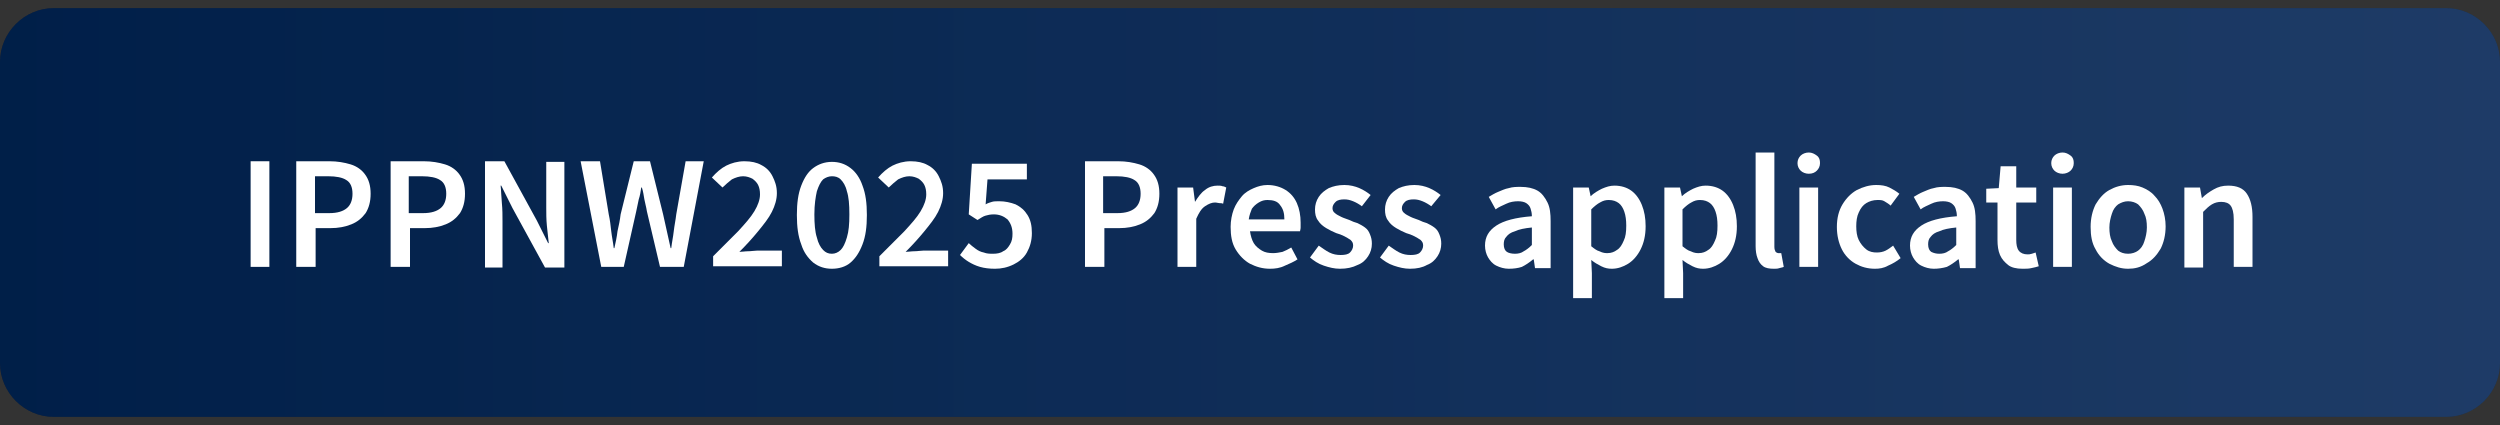
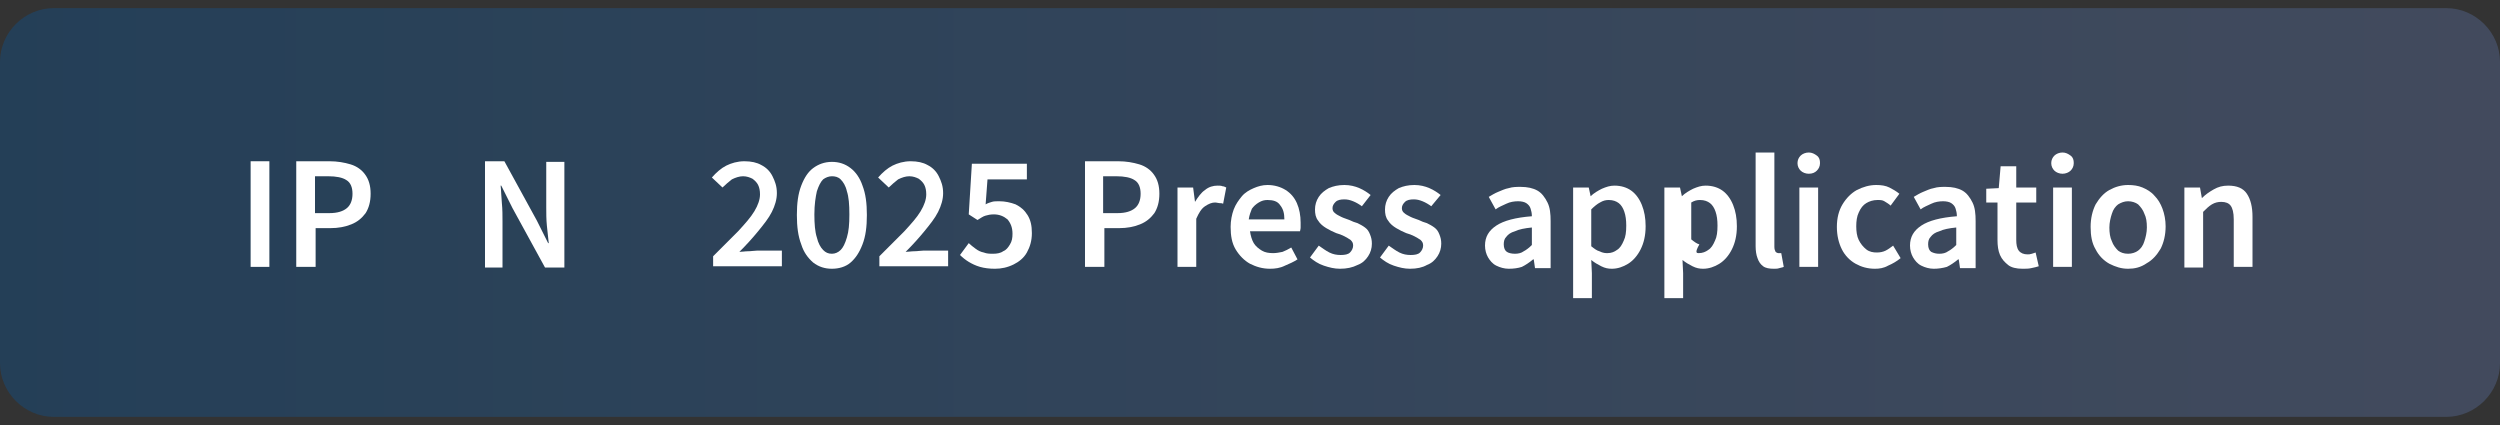
<svg xmlns="http://www.w3.org/2000/svg" version="1.1" id="レイヤー_1" x="0px" y="0px" viewBox="0 0 400 68" style="enable-background:new 0 0 400 68;" xml:space="preserve">
  <rect x="0" y="0" width="400" height="68" fill="#333333" stroke="none" />
  <style type="text/css">
	.st0{fill:url(#SVGID_1_);}
	.st1{opacity:0.3;}
	.st2{fill:url(#SVGID_00000050633799325392652560000003376215412279646383_);}
	.st3{display:none;}
	.st4{display:inline;fill:url(#SVGID_00000048470801767589168810000001561166581989730190_);}
	.st5{fill:#FFFFFF;}
</style>
  <g>
    <linearGradient id="SVGID_1_" gradientUnits="userSpaceOnUse" x1="0" y1="34" x2="400" y2="34">
      <stop offset="0" style="stop-color:#00051E" />
      <stop offset="1" style="stop-color:#001E41" />
    </linearGradient>
-     <path class="st0" d="M400,58.1c0,4.7-3.9,8.6-8.6,8.6H8.6c-4.7,0-8.6-3.9-8.6-8.6V9.9c0-4.7,3.9-8.6,8.6-8.6h382.8   c4.7,0,8.6,3.9,8.6,8.6V58.1z" />
  </g>
  <g class="st1">
    <linearGradient id="SVGID_00000072275691190176820310000012519048012019245216_" gradientUnits="userSpaceOnUse" x1="0" y1="34" x2="400" y2="34">
      <stop offset="0" style="stop-color:#005BAC" />
      <stop offset="1" style="stop-color:#6581C0" />
    </linearGradient>
    <path style="fill:url(#SVGID_00000072275691190176820310000012519048012019245216_);" d="M400,58.1c0,4.7-3.9,8.6-8.6,8.6H8.6   c-4.7,0-8.6-3.9-8.6-8.6V9.9c0-4.7,3.9-8.6,8.6-8.6h382.8c4.7,0,8.6,3.9,8.6,8.6V58.1z" />
  </g>
  <g class="st3">
    <linearGradient id="SVGID_00000000900881161731672740000003809065923644596922_" gradientUnits="userSpaceOnUse" x1="0" y1="34" x2="400" y2="34">
      <stop offset="0" style="stop-color:#005BAC" />
      <stop offset="1" style="stop-color:#6581C0" />
    </linearGradient>
    <path style="display:inline;fill:url(#SVGID_00000000900881161731672740000003809065923644596922_);" d="M400,58.1   c0,4.7-3.9,8.6-8.6,8.6H8.6c-4.7,0-8.6-3.9-8.6-8.6V9.9c0-4.7,3.9-8.6,8.6-8.6h382.8c4.7,0,8.6,3.9,8.6,8.6V58.1z" />
  </g>
  <g>
    <g>
      <path class="st5" d="M40.1,42.7V25.8h3v16.9H40.1z" />
      <path class="st5" d="M47.4,42.7V25.8h5.3c1.3,0,2.4,0.2,3.4,0.5c1,0.3,1.8,0.9,2.3,1.6c0.6,0.8,0.9,1.8,0.9,3.1    c0,1.3-0.3,2.3-0.8,3.1c-0.6,0.8-1.3,1.4-2.3,1.8c-1,0.4-2.1,0.6-3.3,0.6h-2.4v6.2H47.4z M50.5,34.1h2.2c1.3,0,2.2-0.3,2.8-0.8    c0.6-0.5,0.9-1.3,0.9-2.3s-0.3-1.8-1-2.2c-0.6-0.4-1.6-0.6-2.9-0.6h-2.1V34.1z" />
-       <path class="st5" d="M62.5,42.7V25.8h5.3c1.3,0,2.4,0.2,3.4,0.5c1,0.3,1.8,0.9,2.3,1.6c0.6,0.8,0.9,1.8,0.9,3.1    c0,1.3-0.3,2.3-0.8,3.1c-0.6,0.8-1.3,1.4-2.3,1.8c-1,0.4-2.1,0.6-3.3,0.6h-2.4v6.2H62.5z M65.5,34.1h2.2c1.3,0,2.2-0.3,2.8-0.8    c0.6-0.5,0.9-1.3,0.9-2.3s-0.3-1.8-1-2.2c-0.6-0.4-1.6-0.6-2.9-0.6h-2.1V34.1z" />
      <path class="st5" d="M77.6,42.7V25.8h3.1l5.2,9.5l1.8,3.6h0.1c-0.1-0.9-0.2-1.8-0.3-2.8c-0.1-1-0.1-2-0.1-2.9v-7.3h2.9v16.9h-3.1    l-5.2-9.5l-1.8-3.6h-0.1c0.1,0.9,0.1,1.8,0.2,2.8c0.1,1,0.1,2,0.1,2.9v7.4H77.6z" />
-       <path class="st5" d="M96.2,42.7l-3.3-16.9H96l1.4,8.5c0.2,0.9,0.3,1.8,0.4,2.7c0.1,0.9,0.3,1.8,0.4,2.7h0.1    c0.2-0.9,0.4-1.8,0.5-2.7c0.2-0.9,0.4-1.8,0.5-2.7l2.1-8.5h2.6l2.1,8.5c0.2,0.9,0.4,1.8,0.6,2.7c0.2,0.9,0.4,1.8,0.6,2.7h0.1    c0.1-0.9,0.3-1.8,0.4-2.7c0.1-0.9,0.3-1.8,0.4-2.7l1.5-8.5h2.9l-3.2,16.9h-3.8l-2.1-8.9c-0.1-0.7-0.3-1.3-0.4-1.9    c-0.1-0.6-0.2-1.3-0.4-1.9h-0.1c-0.1,0.7-0.2,1.3-0.4,1.9c-0.1,0.6-0.3,1.3-0.4,1.9l-2,8.9H96.2z" />
      <path class="st5" d="M114.1,42.7V41c1.5-1.5,2.8-2.8,4-4c1.1-1.2,2-2.2,2.6-3.2c0.6-1,0.9-1.9,0.9-2.7c0-0.6-0.1-1.1-0.3-1.5    c-0.2-0.4-0.5-0.7-0.9-1c-0.4-0.2-0.9-0.4-1.5-0.4c-0.6,0-1.2,0.2-1.8,0.5c-0.5,0.4-1,0.8-1.5,1.3l-1.7-1.6    c0.7-0.8,1.5-1.5,2.3-1.9c0.8-0.4,1.8-0.7,2.9-0.7c1.1,0,2,0.2,2.7,0.6c0.8,0.4,1.4,1,1.8,1.8c0.4,0.8,0.7,1.6,0.7,2.7    c0,1-0.3,2-0.8,3c-0.5,1-1.3,2-2.2,3.1c-0.9,1.1-1.9,2.2-3,3.3c0.4,0,0.9-0.1,1.4-0.1s1-0.1,1.4-0.1h4v2.5H114.1z" />
      <path class="st5" d="M133.1,43c-1.1,0-2.1-0.3-3-1c-0.8-0.7-1.5-1.6-1.9-2.9c-0.5-1.3-0.7-2.8-0.7-4.7c0-1.9,0.2-3.4,0.7-4.7    c0.5-1.3,1.1-2.2,1.9-2.8c0.8-0.6,1.8-1,3-1c1.1,0,2.1,0.3,3,1c0.8,0.6,1.5,1.6,1.9,2.8c0.5,1.3,0.7,2.8,0.7,4.7    c0,1.9-0.2,3.4-0.7,4.7c-0.5,1.3-1.1,2.2-1.9,2.9S134.2,43,133.1,43z M133.1,40.6c0.5,0,1-0.2,1.4-0.6c0.4-0.4,0.7-1,1-2    s0.4-2.1,0.4-3.7c0-1.6-0.1-2.8-0.4-3.7c-0.2-0.9-0.6-1.5-1-1.9c-0.4-0.4-0.9-0.5-1.4-0.5c-0.5,0-1,0.2-1.4,0.5    c-0.4,0.4-0.7,1-1,1.9c-0.2,0.9-0.4,2.1-0.4,3.7c0,1.5,0.1,2.8,0.4,3.7c0.2,0.9,0.6,1.6,1,2C132.1,40.4,132.5,40.6,133.1,40.6z" />
      <path class="st5" d="M140.7,42.7V41c1.5-1.5,2.8-2.8,4-4c1.1-1.2,2-2.2,2.6-3.2c0.6-1,0.9-1.9,0.9-2.7c0-0.6-0.1-1.1-0.3-1.5    c-0.2-0.4-0.5-0.7-0.9-1c-0.4-0.2-0.9-0.4-1.5-0.4c-0.6,0-1.2,0.2-1.8,0.5c-0.5,0.4-1,0.8-1.5,1.3l-1.7-1.6    c0.7-0.8,1.5-1.5,2.3-1.9c0.8-0.4,1.8-0.7,2.9-0.7c1.1,0,2,0.2,2.7,0.6c0.8,0.4,1.4,1,1.8,1.8c0.4,0.8,0.7,1.6,0.7,2.7    c0,1-0.3,2-0.8,3c-0.5,1-1.3,2-2.2,3.1c-0.9,1.1-1.9,2.2-3,3.3c0.4,0,0.9-0.1,1.4-0.1s1-0.1,1.4-0.1h4v2.5H140.7z" />
      <path class="st5" d="M159.2,43c-0.9,0-1.7-0.1-2.4-0.3c-0.7-0.2-1.3-0.5-1.8-0.8s-1-0.7-1.4-1.1l1.4-1.9c0.3,0.3,0.7,0.6,1.1,0.9    c0.4,0.3,0.8,0.5,1.3,0.6c0.5,0.2,1,0.2,1.5,0.2c0.6,0,1.2-0.1,1.6-0.4c0.5-0.2,0.8-0.6,1.1-1.1s0.4-1,0.4-1.7    c0-1-0.3-1.7-0.8-2.3c-0.6-0.5-1.3-0.8-2.2-0.8c-0.5,0-1,0.1-1.3,0.2c-0.4,0.1-0.8,0.4-1.3,0.7l-1.4-0.9l0.5-8.1h8.8v2.5H158    l-0.3,4c0.3-0.2,0.7-0.3,1-0.4s0.7-0.1,1.2-0.1c0.9,0,1.8,0.2,2.6,0.5c0.8,0.4,1.4,0.9,1.9,1.7c0.5,0.8,0.7,1.7,0.7,2.9    c0,1.2-0.3,2.2-0.8,3.1s-1.3,1.5-2.1,1.9C161.2,42.8,160.2,43,159.2,43z" />
      <path class="st5" d="M173.6,42.7V25.8h5.3c1.3,0,2.4,0.2,3.4,0.5c1,0.3,1.8,0.9,2.3,1.6c0.6,0.8,0.9,1.8,0.9,3.1    c0,1.3-0.3,2.3-0.8,3.1c-0.6,0.8-1.3,1.4-2.3,1.8c-1,0.4-2.1,0.6-3.3,0.6h-2.4v6.2H173.6z M176.6,34.1h2.2c1.3,0,2.2-0.3,2.8-0.8    c0.6-0.5,0.9-1.3,0.9-2.3s-0.3-1.8-1-2.2c-0.6-0.4-1.6-0.6-2.9-0.6h-2.1V34.1z" />
      <path class="st5" d="M188.4,42.7V30h2.5l0.3,2.3h0c0.5-0.8,1-1.5,1.6-1.9c0.6-0.5,1.3-0.7,2-0.7c0.3,0,0.6,0,0.8,0.1    c0.2,0,0.4,0.1,0.6,0.2l-0.5,2.6c-0.2-0.1-0.4-0.1-0.6-0.1c-0.2,0-0.4-0.1-0.7-0.1c-0.5,0-1,0.2-1.6,0.6c-0.6,0.4-1,1.1-1.4,2v7.7    H188.4z" />
      <path class="st5" d="M203.2,43c-1.2,0-2.2-0.3-3.2-0.8c-0.9-0.5-1.7-1.3-2.3-2.3c-0.6-1-0.8-2.2-0.8-3.6c0-1,0.2-2,0.5-2.8    c0.3-0.8,0.8-1.5,1.3-2.1s1.2-1,1.9-1.3c0.7-0.3,1.4-0.5,2.2-0.5c1.1,0,2.1,0.3,2.9,0.8c0.8,0.5,1.4,1.2,1.8,2.1    c0.4,0.9,0.6,2,0.6,3.1c0,0.3,0,0.6,0,0.8c0,0.3-0.1,0.5-0.1,0.6h-8c0.1,0.7,0.3,1.4,0.6,1.9s0.8,0.9,1.3,1.2    c0.5,0.3,1.1,0.4,1.8,0.4c0.5,0,1-0.1,1.5-0.2c0.5-0.2,0.9-0.4,1.4-0.7l1,1.9c-0.6,0.4-1.3,0.7-2,1C204.8,42.9,204,43,203.2,43z     M199.8,35.1h5.7c0-1-0.2-1.7-0.7-2.3c-0.4-0.6-1.1-0.8-2-0.8c-0.5,0-0.9,0.1-1.4,0.4s-0.8,0.6-1.1,1    C200.1,33.9,199.9,34.4,199.8,35.1z" />
      <path class="st5" d="M214.4,43c-0.9,0-1.7-0.2-2.6-0.5c-0.9-0.3-1.6-0.8-2.2-1.3l1.4-1.9c0.6,0.4,1.1,0.8,1.7,1.1    c0.6,0.3,1.2,0.4,1.8,0.4c0.7,0,1.2-0.1,1.5-0.4c0.3-0.3,0.5-0.7,0.5-1.1c0-0.4-0.1-0.6-0.4-0.9c-0.3-0.2-0.6-0.4-1-0.6    c-0.4-0.2-0.9-0.4-1.3-0.5c-0.5-0.2-1.1-0.5-1.6-0.8s-1-0.7-1.3-1.2c-0.4-0.5-0.5-1.1-0.5-1.8c0-0.7,0.2-1.4,0.6-2    c0.4-0.6,0.9-1,1.6-1.4c0.7-0.3,1.5-0.5,2.5-0.5c0.9,0,1.7,0.2,2.4,0.5c0.7,0.3,1.3,0.7,1.8,1.1l-1.4,1.8    c-0.4-0.3-0.9-0.6-1.4-0.8c-0.5-0.2-0.9-0.3-1.4-0.3c-0.6,0-1.1,0.1-1.4,0.4c-0.3,0.3-0.5,0.6-0.5,1c0,0.3,0.1,0.6,0.4,0.8    c0.2,0.2,0.6,0.4,1,0.6c0.4,0.2,0.8,0.3,1.3,0.5c0.4,0.2,0.9,0.4,1.3,0.5c0.4,0.2,0.8,0.4,1.2,0.7s0.6,0.6,0.8,1.1    s0.3,0.9,0.3,1.5c0,0.7-0.2,1.4-0.6,2s-0.9,1.1-1.7,1.4C216.4,42.8,215.5,43,214.4,43z" />
      <path class="st5" d="M225.6,43c-0.9,0-1.7-0.2-2.6-0.5c-0.9-0.3-1.6-0.8-2.2-1.3l1.4-1.9c0.6,0.4,1.1,0.8,1.7,1.1    c0.6,0.3,1.2,0.4,1.8,0.4c0.7,0,1.2-0.1,1.5-0.4c0.3-0.3,0.5-0.7,0.5-1.1c0-0.4-0.1-0.6-0.4-0.9c-0.3-0.2-0.6-0.4-1-0.6    c-0.4-0.2-0.9-0.4-1.3-0.5c-0.5-0.2-1.1-0.5-1.6-0.8s-1-0.7-1.3-1.2c-0.4-0.5-0.5-1.1-0.5-1.8c0-0.7,0.2-1.4,0.6-2    c0.4-0.6,0.9-1,1.6-1.4c0.7-0.3,1.5-0.5,2.5-0.5c0.9,0,1.7,0.2,2.4,0.5c0.7,0.3,1.3,0.7,1.8,1.1L229,33c-0.4-0.3-0.9-0.6-1.4-0.8    c-0.5-0.2-0.9-0.3-1.4-0.3c-0.6,0-1.1,0.1-1.4,0.4c-0.3,0.3-0.5,0.6-0.5,1c0,0.3,0.1,0.6,0.4,0.8c0.2,0.2,0.6,0.4,1,0.6    c0.4,0.2,0.8,0.3,1.3,0.5c0.4,0.2,0.9,0.4,1.3,0.5c0.4,0.2,0.8,0.4,1.2,0.7s0.6,0.6,0.8,1.1s0.3,0.9,0.3,1.5c0,0.7-0.2,1.4-0.6,2    s-0.9,1.1-1.7,1.4C227.6,42.8,226.7,43,225.6,43z" />
      <path class="st5" d="M241.4,43c-0.7,0-1.4-0.2-2-0.5c-0.6-0.3-1-0.8-1.3-1.3s-0.5-1.2-0.5-1.9c0-1.4,0.6-2.4,1.8-3.2    s3.1-1.3,5.7-1.5c0-0.5-0.1-0.9-0.2-1.2c-0.1-0.4-0.4-0.7-0.7-0.9c-0.3-0.2-0.8-0.3-1.3-0.3c-0.6,0-1.3,0.1-1.9,0.4    s-1.2,0.5-1.7,0.9l-1.1-2c0.5-0.3,1-0.6,1.5-0.8s1.1-0.5,1.7-0.6c0.6-0.2,1.3-0.2,1.9-0.2c1.1,0,2,0.2,2.7,0.6    c0.7,0.4,1.2,1.1,1.6,1.9c0.4,0.8,0.5,1.8,0.5,3v7.5h-2.5l-0.2-1.4h-0.1c-0.6,0.5-1.2,0.9-1.8,1.2C242.9,42.9,242.2,43,241.4,43z     M242.4,40.6c0.5,0,1-0.1,1.4-0.4c0.4-0.2,0.9-0.6,1.3-1v-2.8c-1.1,0.1-2.1,0.3-2.7,0.6c-0.7,0.2-1.1,0.5-1.4,0.9    c-0.3,0.3-0.4,0.7-0.4,1.2c0,0.6,0.2,1,0.5,1.2C241.4,40.5,241.9,40.6,242.4,40.6z" />
      <path class="st5" d="M251.7,47.7V30h2.5l0.3,1.4h0c0.5-0.5,1.2-0.9,1.8-1.2c0.7-0.3,1.3-0.5,2-0.5c1.1,0,2,0.3,2.7,0.8    c0.7,0.5,1.3,1.3,1.7,2.3c0.4,1,0.6,2.1,0.6,3.4c0,1.5-0.3,2.7-0.8,3.7c-0.5,1-1.2,1.8-2,2.3c-0.8,0.5-1.7,0.8-2.6,0.8    c-0.6,0-1.1-0.1-1.7-0.4s-1.1-0.6-1.6-1l0.1,2.1v4H251.7z M257.2,40.5c0.6,0,1.1-0.2,1.5-0.5c0.5-0.3,0.8-0.8,1.1-1.5    c0.3-0.6,0.4-1.4,0.4-2.4c0-0.9-0.1-1.6-0.3-2.2c-0.2-0.6-0.5-1.1-0.9-1.4c-0.4-0.3-0.9-0.5-1.6-0.5c-0.5,0-0.9,0.1-1.4,0.4    c-0.4,0.2-0.9,0.6-1.4,1.1v5.9c0.5,0.4,0.9,0.7,1.3,0.8C256.5,40.5,256.9,40.5,257.2,40.5z" />
-       <path class="st5" d="M266.3,47.7V30h2.5l0.3,1.4h0c0.5-0.5,1.2-0.9,1.8-1.2c0.7-0.3,1.3-0.5,2-0.5c1.1,0,2,0.3,2.7,0.8    c0.7,0.5,1.3,1.3,1.7,2.3c0.4,1,0.6,2.1,0.6,3.4c0,1.5-0.3,2.7-0.8,3.7c-0.5,1-1.2,1.8-2,2.3c-0.8,0.5-1.7,0.8-2.6,0.8    c-0.6,0-1.1-0.1-1.7-0.4s-1.1-0.6-1.6-1l0.1,2.1v4H266.3z M271.8,40.5c0.6,0,1.1-0.2,1.5-0.5c0.5-0.3,0.8-0.8,1.1-1.5    c0.3-0.6,0.4-1.4,0.4-2.4c0-0.9-0.1-1.6-0.3-2.2c-0.2-0.6-0.5-1.1-0.9-1.4c-0.4-0.3-0.9-0.5-1.6-0.5c-0.5,0-0.9,0.1-1.4,0.4    c-0.4,0.2-0.9,0.6-1.4,1.1v5.9c0.5,0.4,0.9,0.7,1.3,0.8C271.1,40.5,271.5,40.5,271.8,40.5z" />
+       <path class="st5" d="M266.3,47.7V30h2.5l0.3,1.4h0c0.5-0.5,1.2-0.9,1.8-1.2c0.7-0.3,1.3-0.5,2-0.5c1.1,0,2,0.3,2.7,0.8    c0.7,0.5,1.3,1.3,1.7,2.3c0.4,1,0.6,2.1,0.6,3.4c0,1.5-0.3,2.7-0.8,3.7c-0.5,1-1.2,1.8-2,2.3c-0.8,0.5-1.7,0.8-2.6,0.8    c-0.6,0-1.1-0.1-1.7-0.4s-1.1-0.6-1.6-1l0.1,2.1v4H266.3z M271.8,40.5c0.6,0,1.1-0.2,1.5-0.5c0.5-0.3,0.8-0.8,1.1-1.5    c0.3-0.6,0.4-1.4,0.4-2.4c0-0.9-0.1-1.6-0.3-2.2c-0.2-0.6-0.5-1.1-0.9-1.4c-0.4-0.3-0.9-0.5-1.6-0.5c-0.5,0-0.9,0.1-1.4,0.4    v5.9c0.5,0.4,0.9,0.7,1.3,0.8C271.1,40.5,271.5,40.5,271.8,40.5z" />
      <path class="st5" d="M283.8,43c-0.7,0-1.3-0.1-1.7-0.4s-0.7-0.7-0.9-1.3c-0.2-0.5-0.3-1.2-0.3-1.9v-15h3v15.1    c0,0.4,0.1,0.6,0.2,0.8c0.1,0.1,0.3,0.2,0.4,0.2c0.1,0,0.1,0,0.2,0c0.1,0,0.2,0,0.3,0l0.4,2.2c-0.2,0.1-0.4,0.1-0.7,0.2    S284.2,43,283.8,43z" />
      <path class="st5" d="M289.4,27.8c-0.5,0-1-0.2-1.3-0.5c-0.3-0.3-0.5-0.7-0.5-1.2c0-0.5,0.2-0.9,0.5-1.2c0.3-0.3,0.8-0.5,1.3-0.5    c0.5,0,0.9,0.2,1.3,0.5s0.5,0.7,0.5,1.2c0,0.5-0.2,0.9-0.5,1.2S290,27.8,289.4,27.8z M287.9,42.7V30h3v12.7H287.9z" />
      <path class="st5" d="M300,43c-1.2,0-2.2-0.3-3.1-0.8c-0.9-0.5-1.7-1.3-2.2-2.3c-0.5-1-0.8-2.2-0.8-3.6c0-1.4,0.3-2.6,0.9-3.6    s1.4-1.8,2.3-2.3c1-0.5,2-0.8,3.1-0.8c0.8,0,1.5,0.1,2.1,0.4c0.6,0.3,1.1,0.6,1.6,1l-1.4,1.9c-0.3-0.3-0.7-0.5-1-0.7    c-0.3-0.2-0.7-0.2-1.1-0.2c-0.7,0-1.3,0.2-1.8,0.5c-0.5,0.3-0.9,0.8-1.2,1.5c-0.3,0.6-0.4,1.4-0.4,2.2c0,0.8,0.1,1.6,0.4,2.2    s0.7,1.1,1.2,1.5s1.1,0.5,1.7,0.5c0.5,0,1-0.1,1.4-0.3c0.4-0.2,0.8-0.5,1.2-0.8l1.2,2c-0.6,0.5-1.3,0.9-2,1.2    C301.4,42.9,300.7,43,300,43z" />
      <path class="st5" d="M309.4,43c-0.7,0-1.4-0.2-2-0.5c-0.6-0.3-1-0.8-1.3-1.3s-0.5-1.2-0.5-1.9c0-1.4,0.6-2.4,1.8-3.2    s3.1-1.3,5.7-1.5c0-0.5-0.1-0.9-0.2-1.2c-0.1-0.4-0.4-0.7-0.7-0.9c-0.3-0.2-0.8-0.3-1.3-0.3c-0.6,0-1.3,0.1-1.9,0.4    s-1.2,0.5-1.7,0.9l-1.1-2c0.5-0.3,1-0.6,1.5-0.8s1.1-0.5,1.7-0.6c0.6-0.2,1.3-0.2,1.9-0.2c1.1,0,2,0.2,2.7,0.6    c0.7,0.4,1.2,1.1,1.6,1.9c0.4,0.8,0.5,1.8,0.5,3v7.5h-2.5l-0.2-1.4h-0.1c-0.6,0.5-1.2,0.9-1.8,1.2C310.8,42.9,310.1,43,309.4,43z     M310.3,40.6c0.5,0,1-0.1,1.4-0.4c0.4-0.2,0.9-0.6,1.3-1v-2.8c-1.1,0.1-2.1,0.3-2.7,0.6c-0.7,0.2-1.1,0.5-1.4,0.9    c-0.3,0.3-0.4,0.7-0.4,1.2c0,0.6,0.2,1,0.5,1.2C309.4,40.5,309.8,40.6,310.3,40.6z" />
      <path class="st5" d="M323.6,43c-1,0-1.8-0.2-2.3-0.6s-1-0.9-1.3-1.6c-0.3-0.7-0.4-1.5-0.4-2.4v-6h-1.8v-2.2l2-0.1l0.3-3.5h2.5V30    h3.2v2.4h-3.2v6c0,0.7,0.1,1.3,0.4,1.7s0.8,0.6,1.4,0.6c0.2,0,0.4,0,0.7-0.1c0.2-0.1,0.4-0.1,0.6-0.2l0.5,2.2    c-0.3,0.1-0.7,0.2-1.2,0.3C324.6,43,324.1,43,323.6,43z" />
      <path class="st5" d="M330,27.8c-0.5,0-1-0.2-1.3-0.5c-0.3-0.3-0.5-0.7-0.5-1.2c0-0.5,0.2-0.9,0.5-1.2c0.3-0.3,0.8-0.5,1.3-0.5    c0.5,0,0.9,0.2,1.3,0.5s0.5,0.7,0.5,1.2c0,0.5-0.2,0.9-0.5,1.2S330.5,27.8,330,27.8z M328.5,42.7V30h3v12.7H328.5z" />
      <path class="st5" d="M340.5,43c-1.1,0-2-0.3-3-0.8c-0.9-0.5-1.7-1.3-2.2-2.3c-0.6-1-0.8-2.2-0.8-3.6c0-1.4,0.3-2.6,0.8-3.6    c0.6-1,1.3-1.8,2.2-2.3c0.9-0.5,1.9-0.8,3-0.8c0.8,0,1.6,0.1,2.3,0.4s1.4,0.7,1.9,1.3c0.6,0.6,1,1.3,1.3,2.1s0.5,1.8,0.5,2.8    c0,1.4-0.3,2.6-0.8,3.6c-0.6,1-1.3,1.8-2.2,2.3C342.5,42.8,341.5,43,340.5,43z M340.5,40.6c0.6,0,1.2-0.2,1.6-0.5    c0.4-0.3,0.8-0.8,1-1.5c0.2-0.6,0.4-1.4,0.4-2.2c0-0.9-0.1-1.6-0.4-2.2c-0.2-0.6-0.6-1.1-1-1.5c-0.4-0.3-1-0.5-1.6-0.5    c-0.6,0-1.1,0.2-1.6,0.5c-0.4,0.3-0.8,0.8-1,1.5c-0.2,0.6-0.4,1.4-0.4,2.2c0,0.8,0.1,1.6,0.4,2.2c0.2,0.6,0.6,1.1,1,1.5    C339.3,40.4,339.8,40.6,340.5,40.6z" />
      <path class="st5" d="M349.5,42.7V30h2.5l0.3,1.7h0c0.6-0.6,1.2-1,1.9-1.4s1.4-0.6,2.3-0.6c1.4,0,2.4,0.4,3,1.3s0.9,2.1,0.9,3.7v8    h-3v-7.6c0-1.1-0.2-1.8-0.5-2.2c-0.3-0.4-0.8-0.6-1.5-0.6c-0.5,0-1,0.1-1.5,0.4s-0.9,0.7-1.4,1.2v8.9H349.5z" />
    </g>
  </g>
  <g>
</g>
  <g>
</g>
  <g>
</g>
  <g>
</g>
  <g>
</g>
  <g>
</g>
  <g>
</g>
  <g>
</g>
  <g>
</g>
  <g>
</g>
  <g>
</g>
  <g>
</g>
  <g>
</g>
  <g>
</g>
  <g>
</g>
</svg>